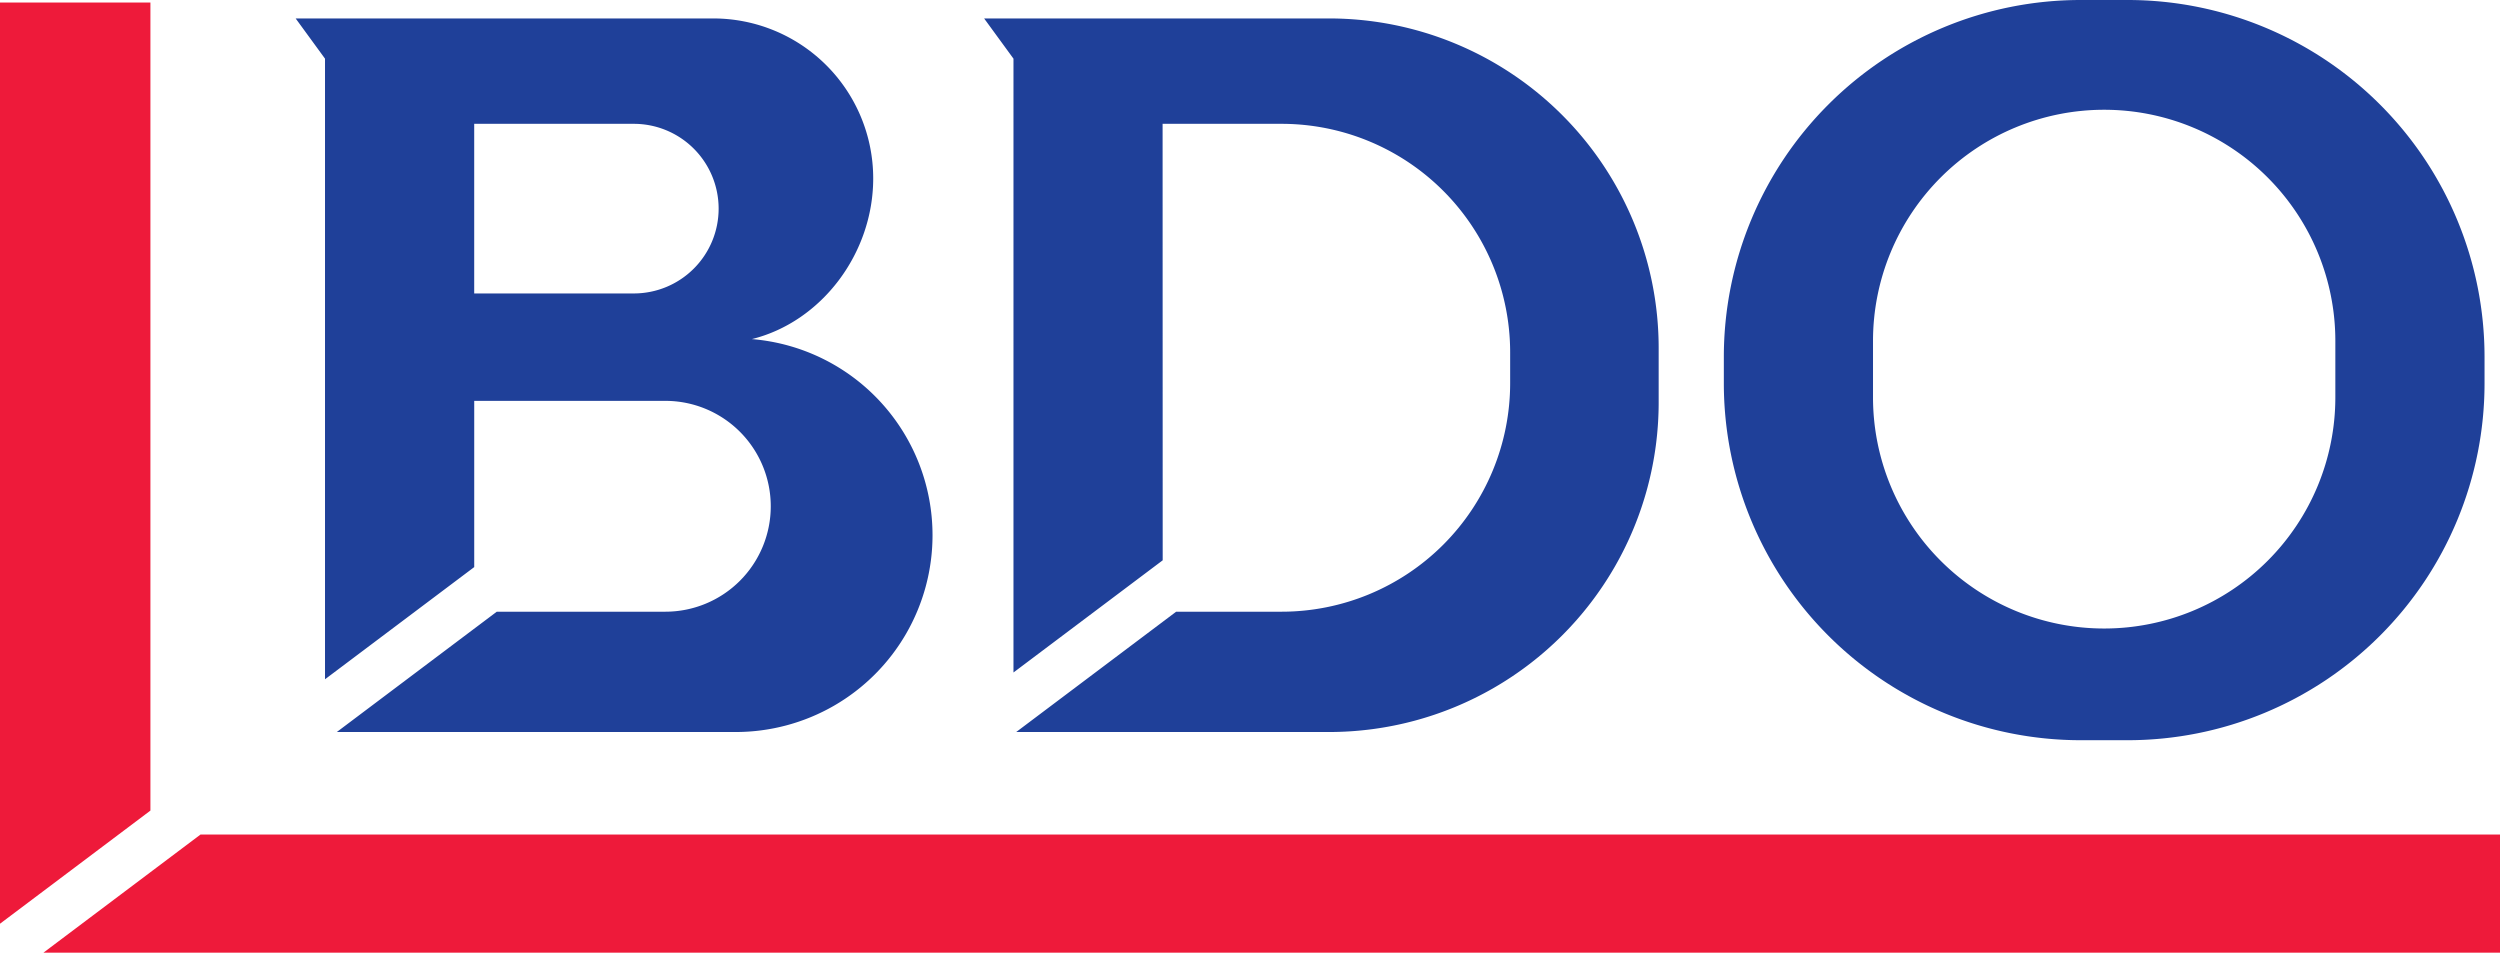
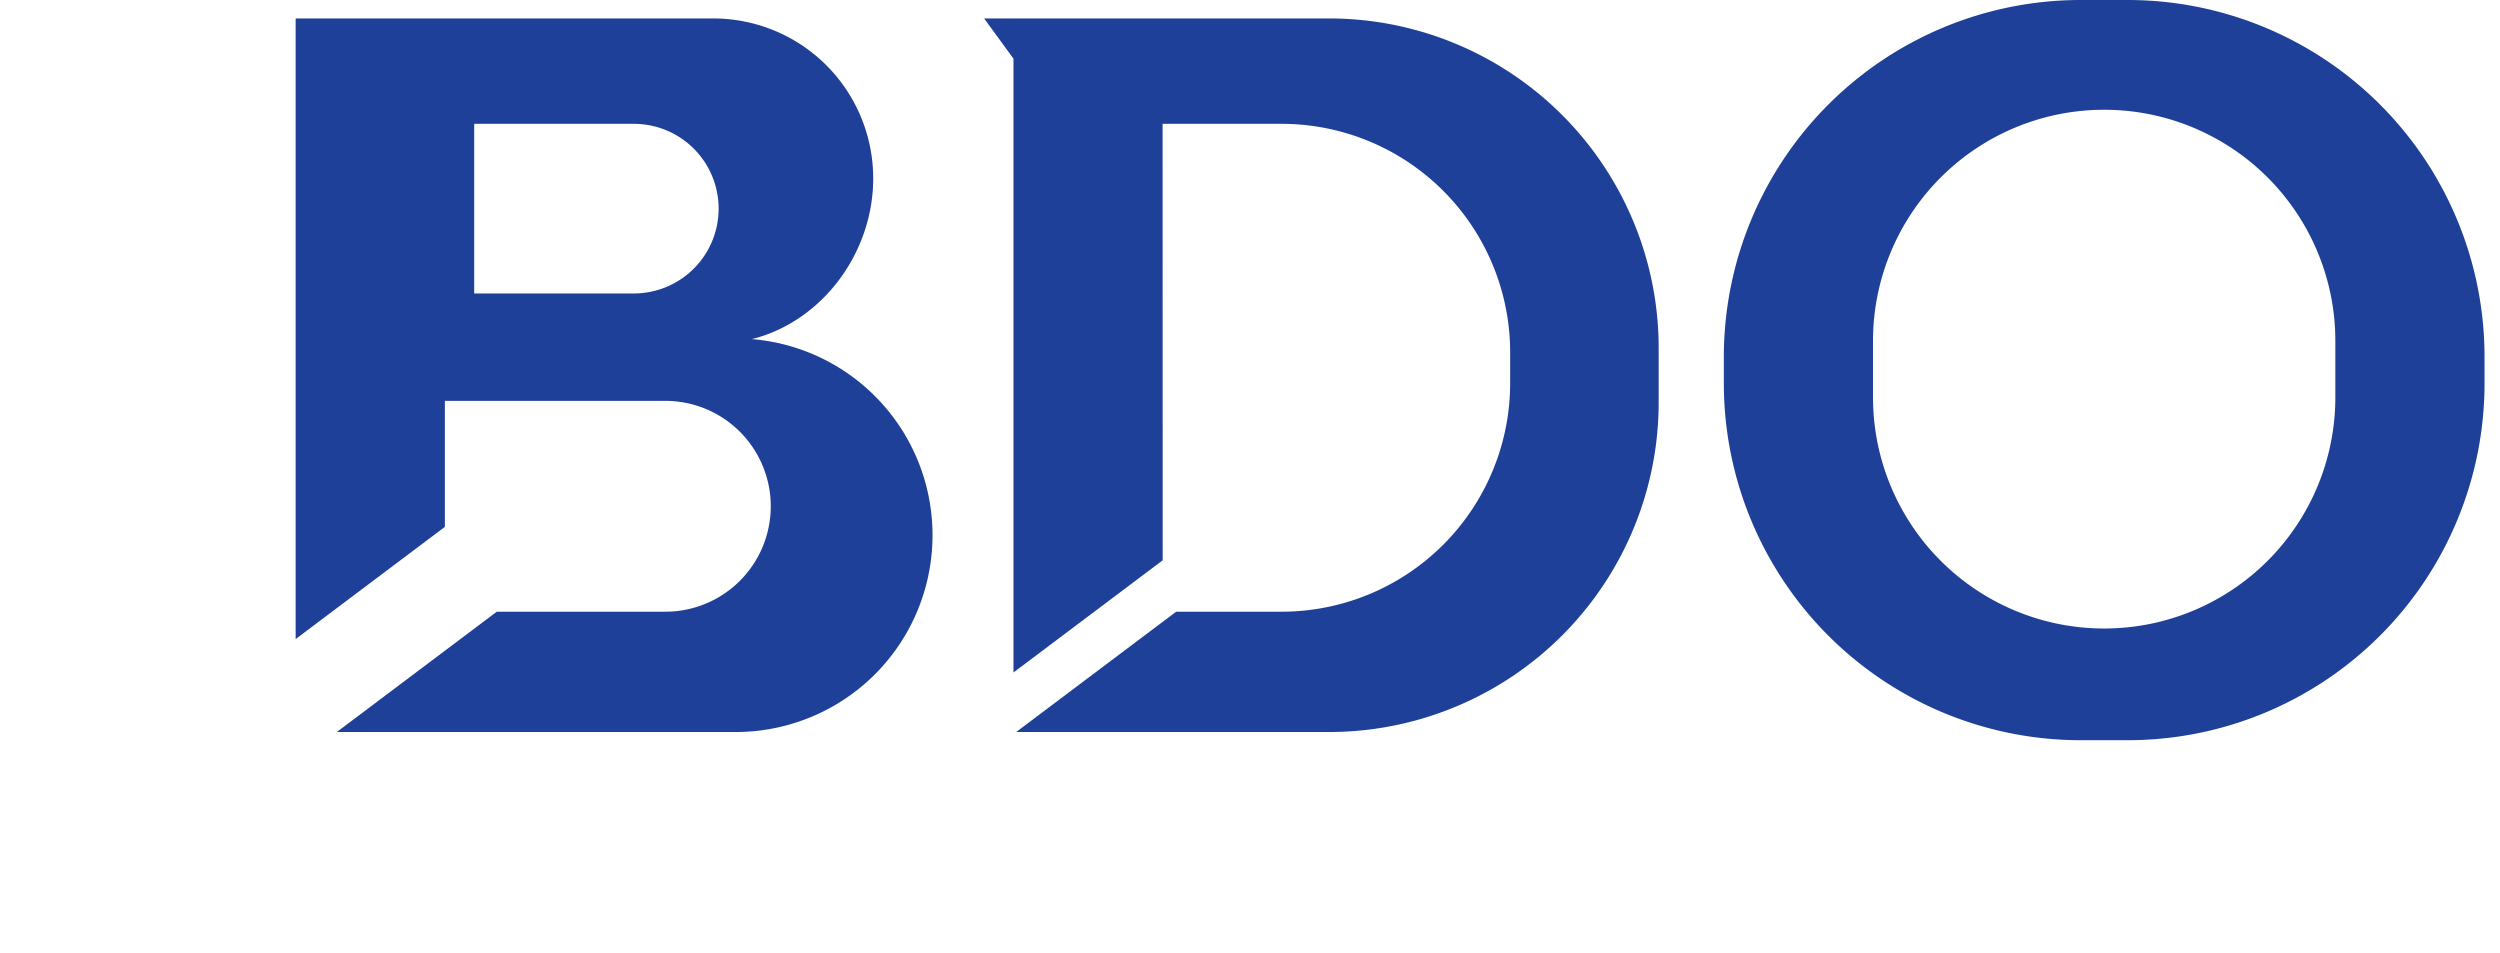
<svg xmlns="http://www.w3.org/2000/svg" id="Layer_3" data-name="Layer 3" width="1021.98" height="389.44" viewBox="0 0 1021.98 389.44">
-   <polygon points="61.49 331.36 61.49 1.04 0 1.04 0 341.14 0 377.61 48.49 341.14 61.49 331.36" fill="#ee1a3a" />
-   <polygon points="81.98 341.14 61.49 356.55 17.76 389.44 61.49 389.44 1021.98 389.44 1021.98 341.14 81.98 341.14" fill="#ee1a3a" />
  <path d="M498.77,52.08H547.4a93.45,93.45,0,0,1,93.45,93.45v12.54a93.45,93.45,0,0,1-93.45,93.45H504.32L438.93,300.7H566.81A134.75,134.75,0,0,0,701.56,165.94V143.75A134.75,134.75,0,0,0,566.81,9h-141l12,16.44V276.37l61-45.86Z" transform="translate(-23.51 -1.46)" fill="#1f4099" />
  <path d="M874.1,304.05h19.17a145.9,145.9,0,0,0,145.9-145.9v-10.8A145.9,145.9,0,0,0,893.27,1.46H874.1A145.9,145.9,0,0,0,728.2,147.35v10.8A145.9,145.9,0,0,0,874.1,304.05ZM789.18,140.83a94.5,94.5,0,0,1,94.5-94.5h0a94.5,94.5,0,0,1,94.5,94.5v23.06a94.5,94.5,0,0,1-94.5,94.5h0a94.5,94.5,0,0,1-94.5-94.5Z" transform="translate(-23.51 -1.46)" fill="#1f4099" />
-   <path d="M330.87,140.08h0c28.48-7.07,49.6-35,49.6-65.69h0A65.39,65.39,0,0,0,315.08,9H144.37l12,16.44v253.7l61-45.86V165.33H295.5a43.09,43.09,0,0,1,43.09,43.09h0a43.1,43.1,0,0,1-43.09,43.1H226.59L161.2,300.7H324.26a80.46,80.46,0,0,0,80.46-80.46h0A80.44,80.44,0,0,0,330.87,140.08Zm-48.26-18.66H217.36V52.08h65.25a34.67,34.67,0,0,1,34.67,34.67h0A34.67,34.67,0,0,1,282.61,121.42Z" transform="translate(-23.51 -1.46)" fill="#1f4099" />
+   <path d="M330.87,140.08h0c28.48-7.07,49.6-35,49.6-65.69h0A65.39,65.39,0,0,0,315.08,9H144.37v253.7l61-45.86V165.33H295.5a43.09,43.09,0,0,1,43.09,43.09h0a43.1,43.1,0,0,1-43.09,43.1H226.59L161.2,300.7H324.26a80.46,80.46,0,0,0,80.46-80.46h0A80.44,80.44,0,0,0,330.87,140.08Zm-48.26-18.66H217.36V52.08h65.25a34.67,34.67,0,0,1,34.67,34.67h0A34.67,34.67,0,0,1,282.61,121.42Z" transform="translate(-23.51 -1.46)" fill="#1f4099" />
</svg>